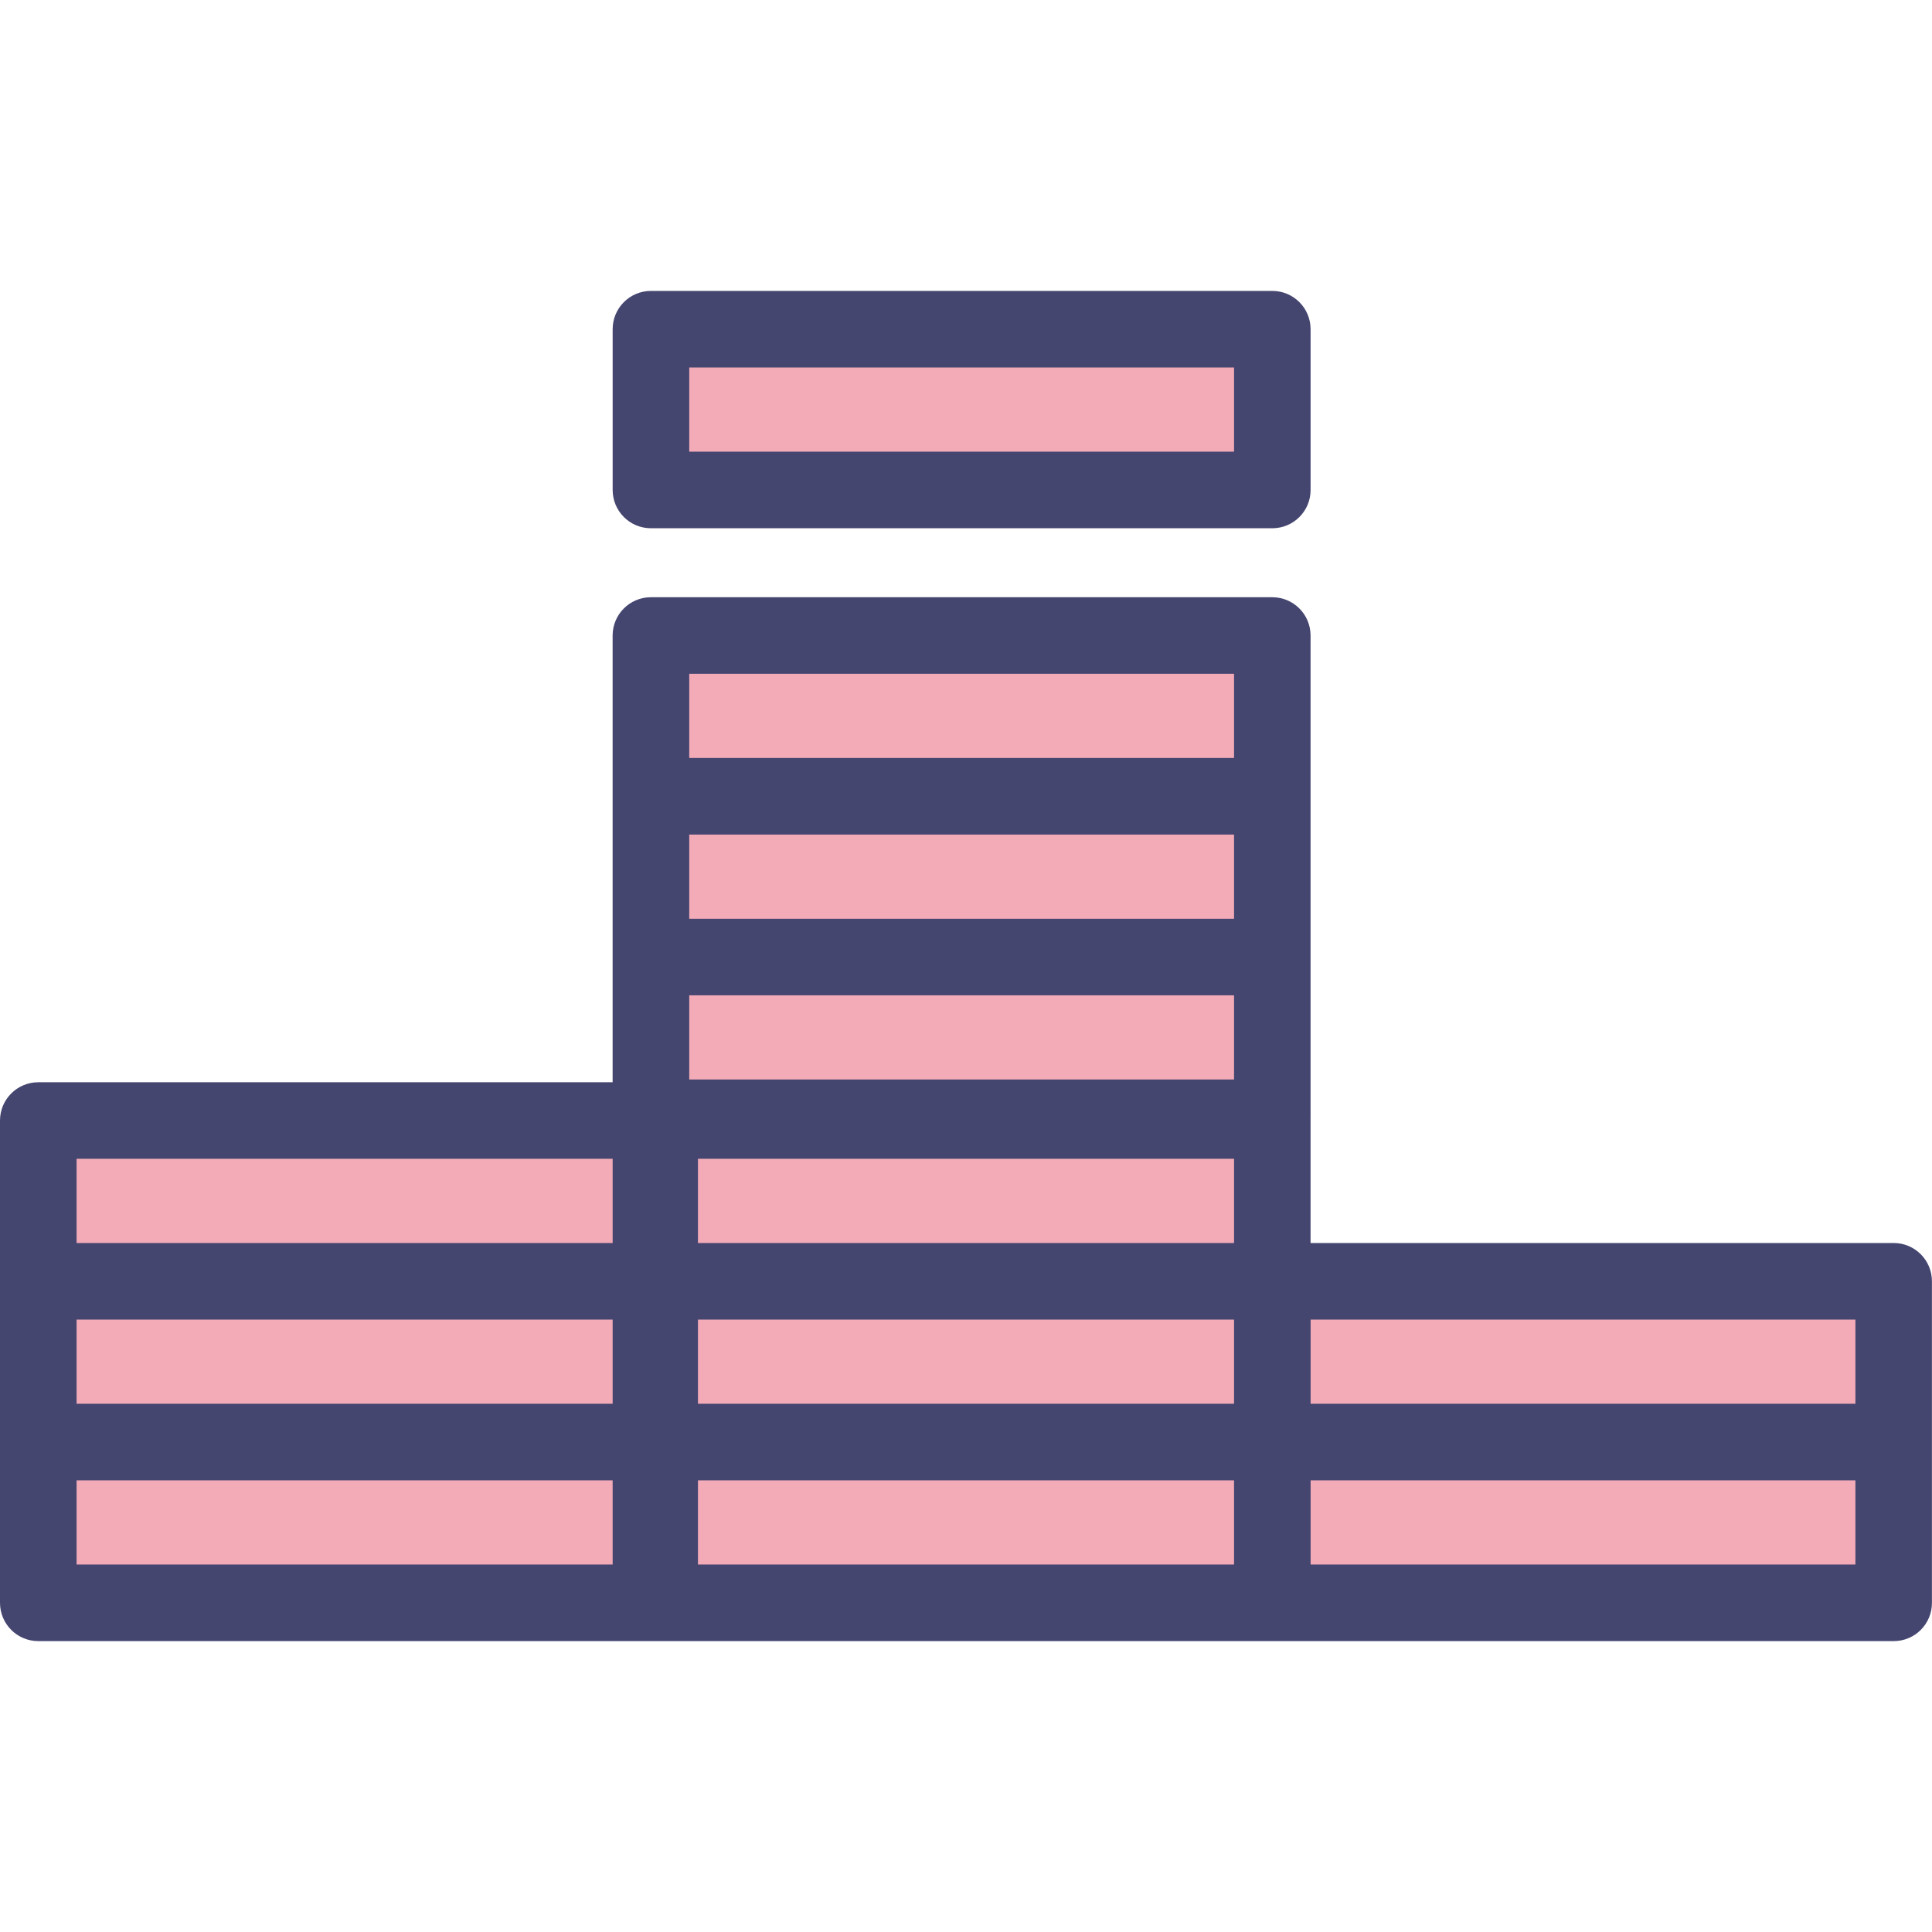
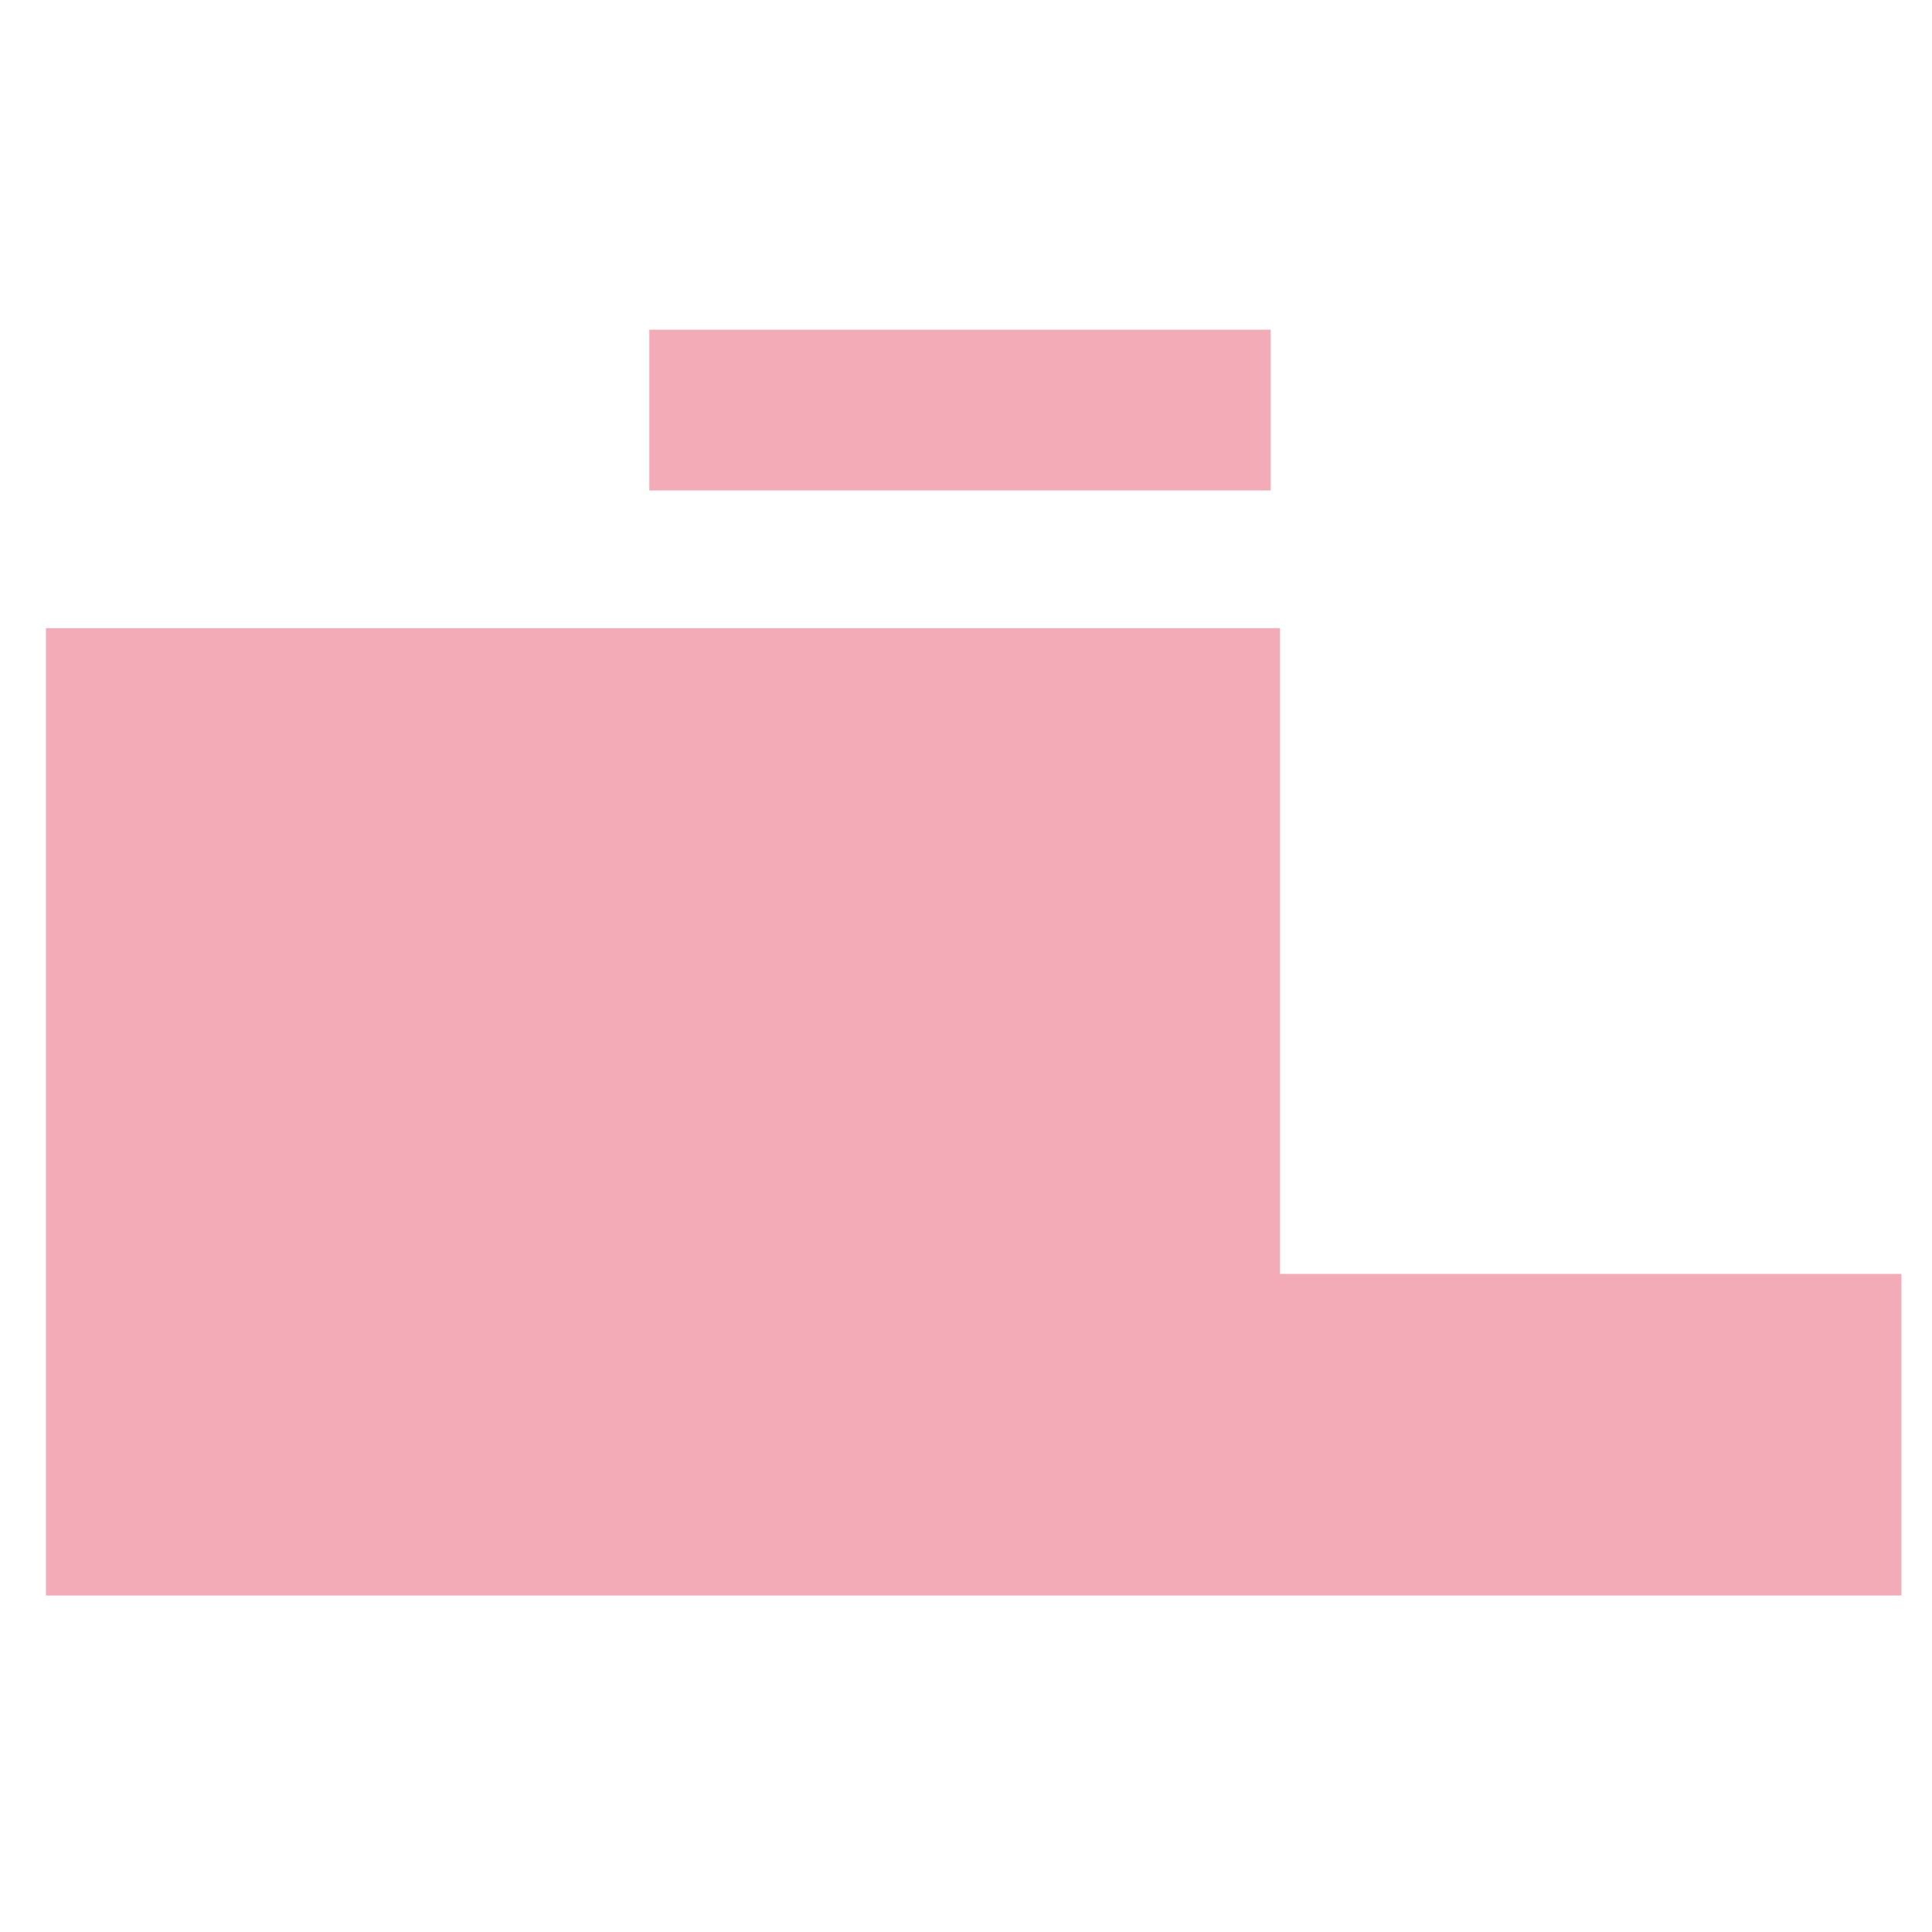
<svg xmlns="http://www.w3.org/2000/svg" width="64" height="64" viewBox="0 0 64 64" fill="none">
-   <path d="M62.986 42.202V47.528V52.854H42.402H22.107H21.818H1.523V47.528V42.202V36.876H21.818V31.46V26.134V20.808H42.402V26.134V31.46V42.201H62.986V42.202ZM42.094 16.247V10.921H21.51V16.247H42.094Z" fill="#F4ABB8" />
-   <path d="M62.732 54.364H1.268C0.568 54.364 0 53.796 0 53.095V37.119C0 36.418 0.568 35.851 1.268 35.851H20.294V21.052C20.294 20.351 20.862 19.784 21.562 19.784H42.146C42.847 19.784 43.414 20.352 43.414 21.052V37.029C43.414 37.044 43.414 37.059 43.413 37.074C43.413 37.089 43.414 37.104 43.414 37.119V41.176H62.73C63.431 41.176 63.998 41.744 63.998 42.444V53.095C64 53.796 63.432 54.364 62.732 54.364ZM43.416 51.827H61.463V49.038H43.416V51.827ZM23.121 51.827H40.879V49.038H23.121V51.827ZM2.537 51.827H20.295V49.038H2.537V51.827ZM43.416 46.501H61.463V43.712H43.416V46.501ZM23.121 46.501H40.879V43.712H23.121V46.501ZM2.537 46.501H20.295V43.712H2.537V46.501ZM23.121 41.176H40.879V38.387H23.121V41.176ZM2.537 41.176H20.295V38.387H2.537V41.176ZM22.832 35.76H40.879V32.971H22.832V35.76ZM22.832 30.435H40.879V27.646H22.832V30.435ZM22.832 25.109H40.879V22.32H22.832V25.109ZM42.147 17.499H21.563C20.862 17.499 20.295 16.931 20.295 16.231V10.905C20.295 10.204 20.863 9.637 21.563 9.637H42.147C42.848 9.637 43.415 10.205 43.415 10.905V16.231C43.416 16.931 42.848 17.499 42.147 17.499ZM22.832 14.962H40.879V12.173H22.832V14.962Z" fill="#454670" />
+   <path d="M62.986 42.202V47.528V52.854H42.402H22.107H21.818H1.523V47.528V42.202V36.876V31.46V26.134V20.808H42.402V26.134V31.46V42.201H62.986V42.202ZM42.094 16.247V10.921H21.51V16.247H42.094Z" fill="#F4ABB8" />
</svg>